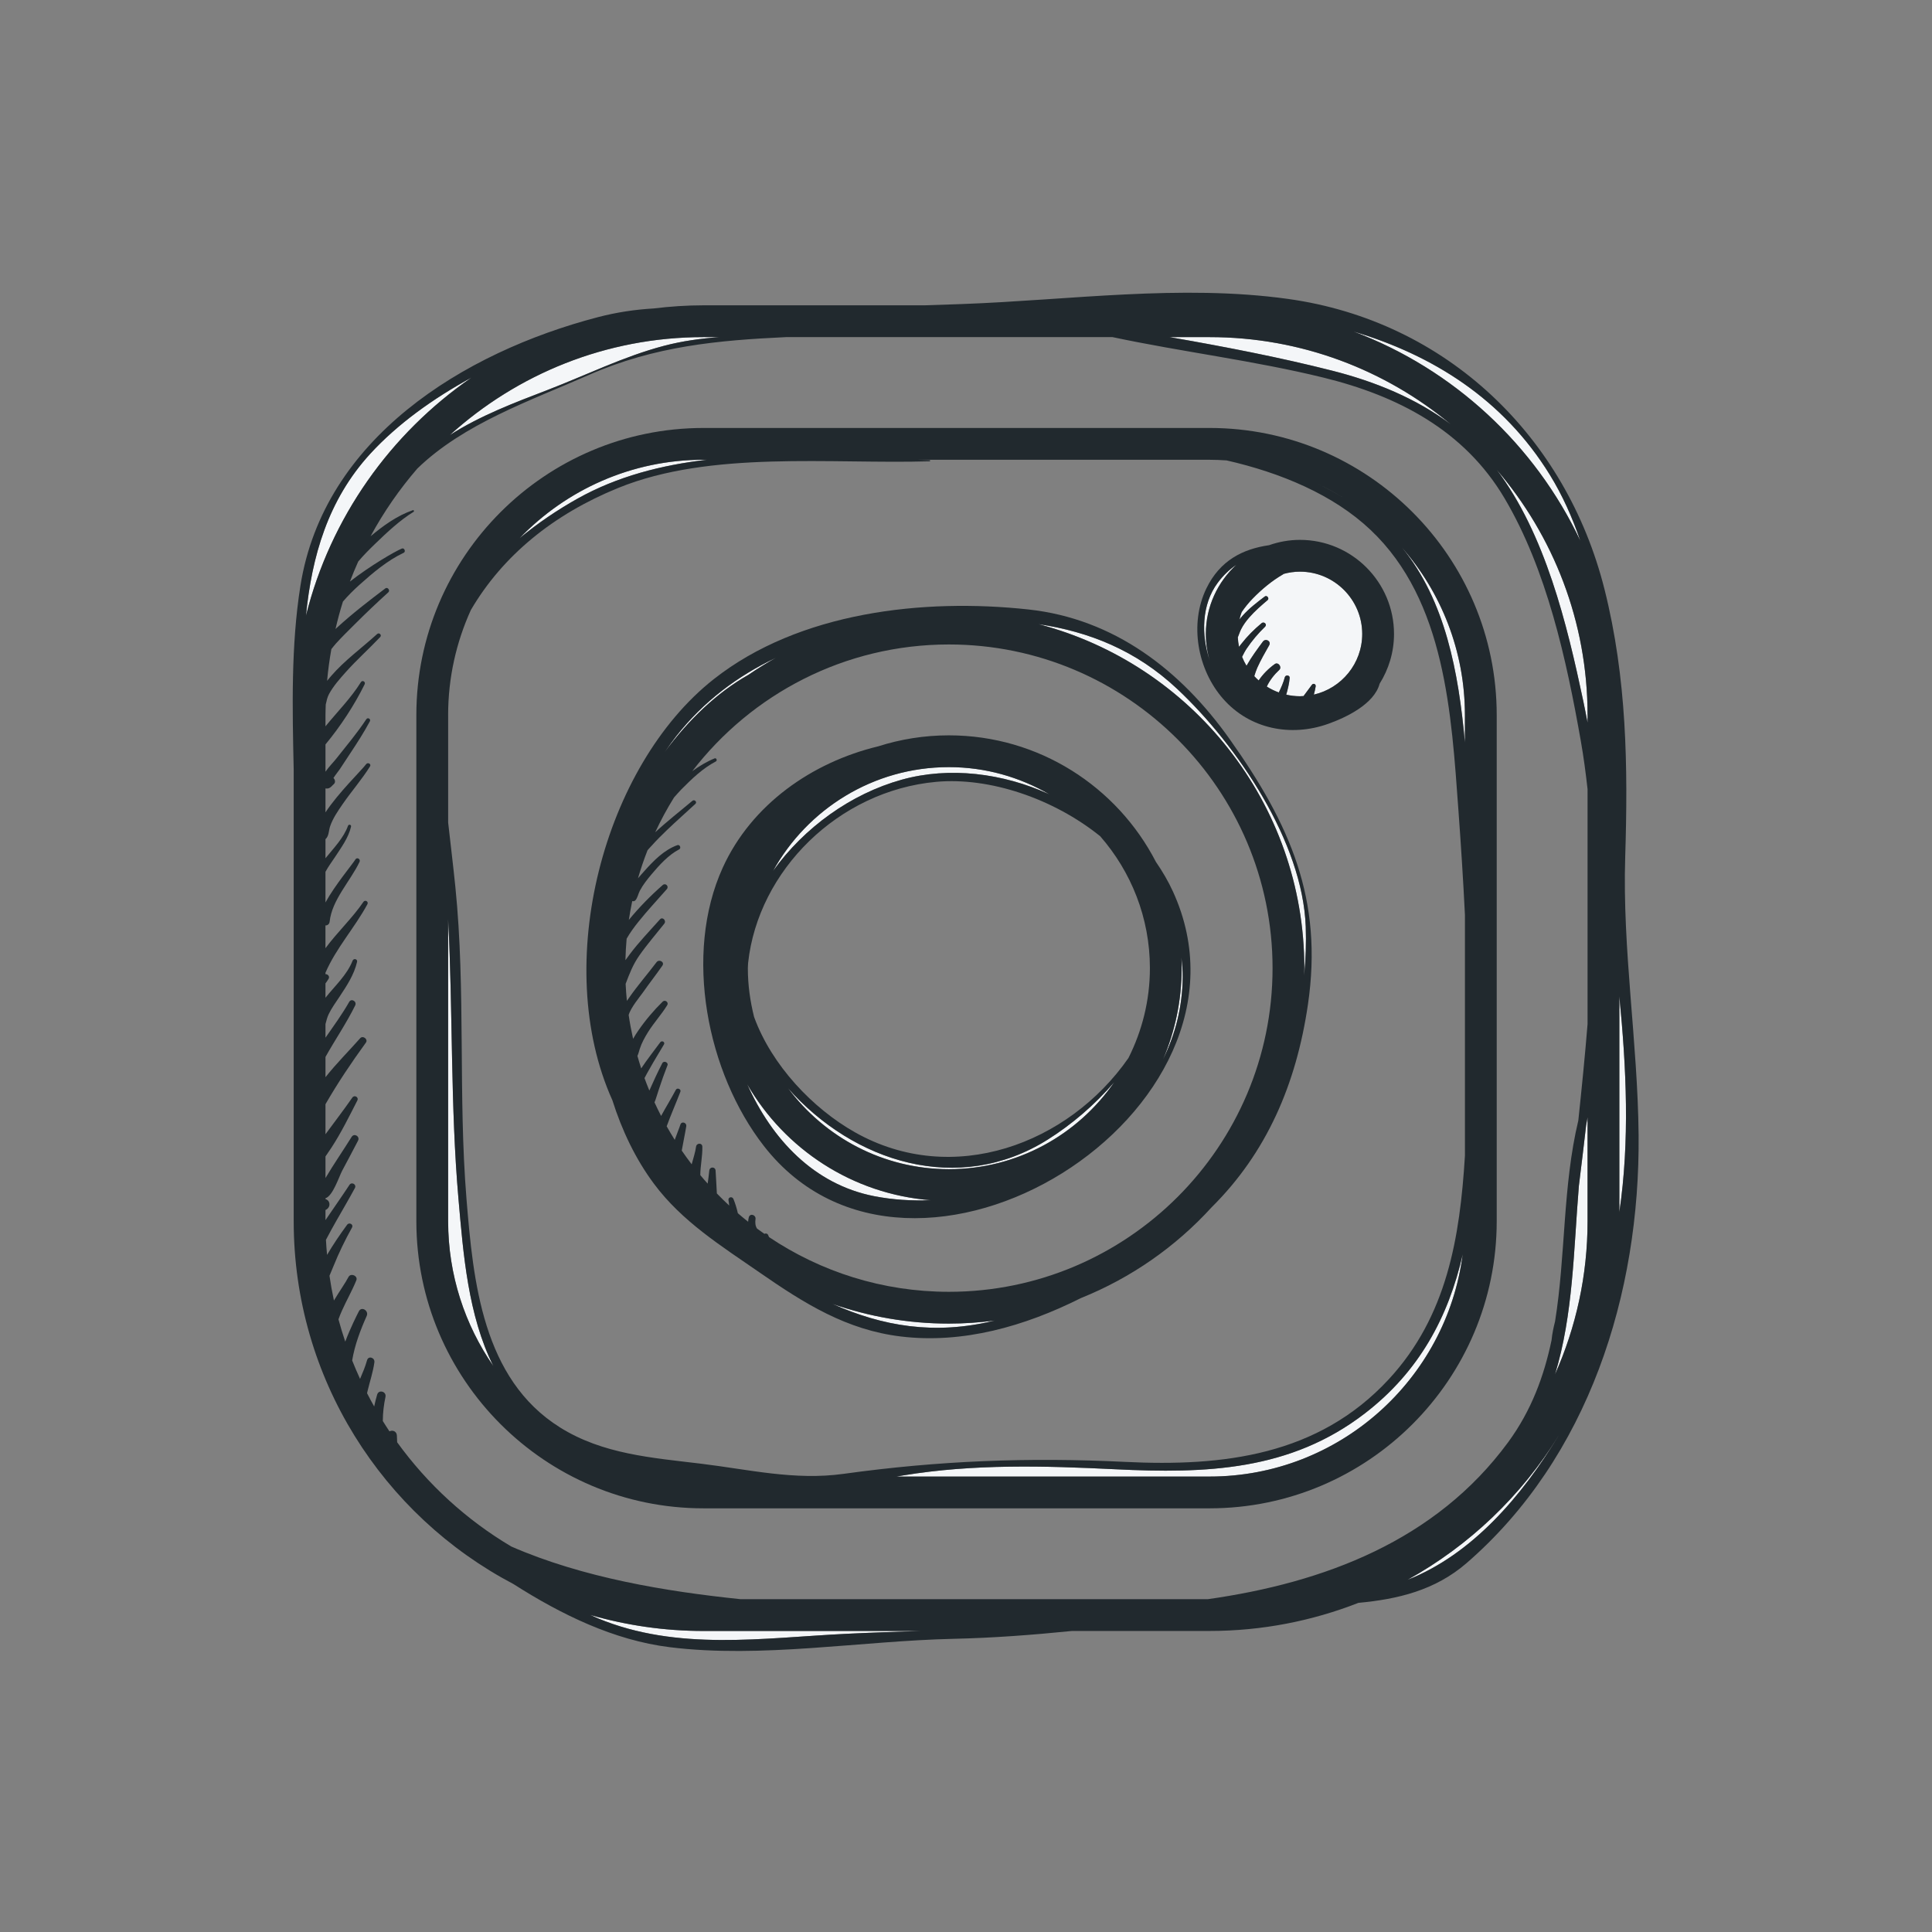
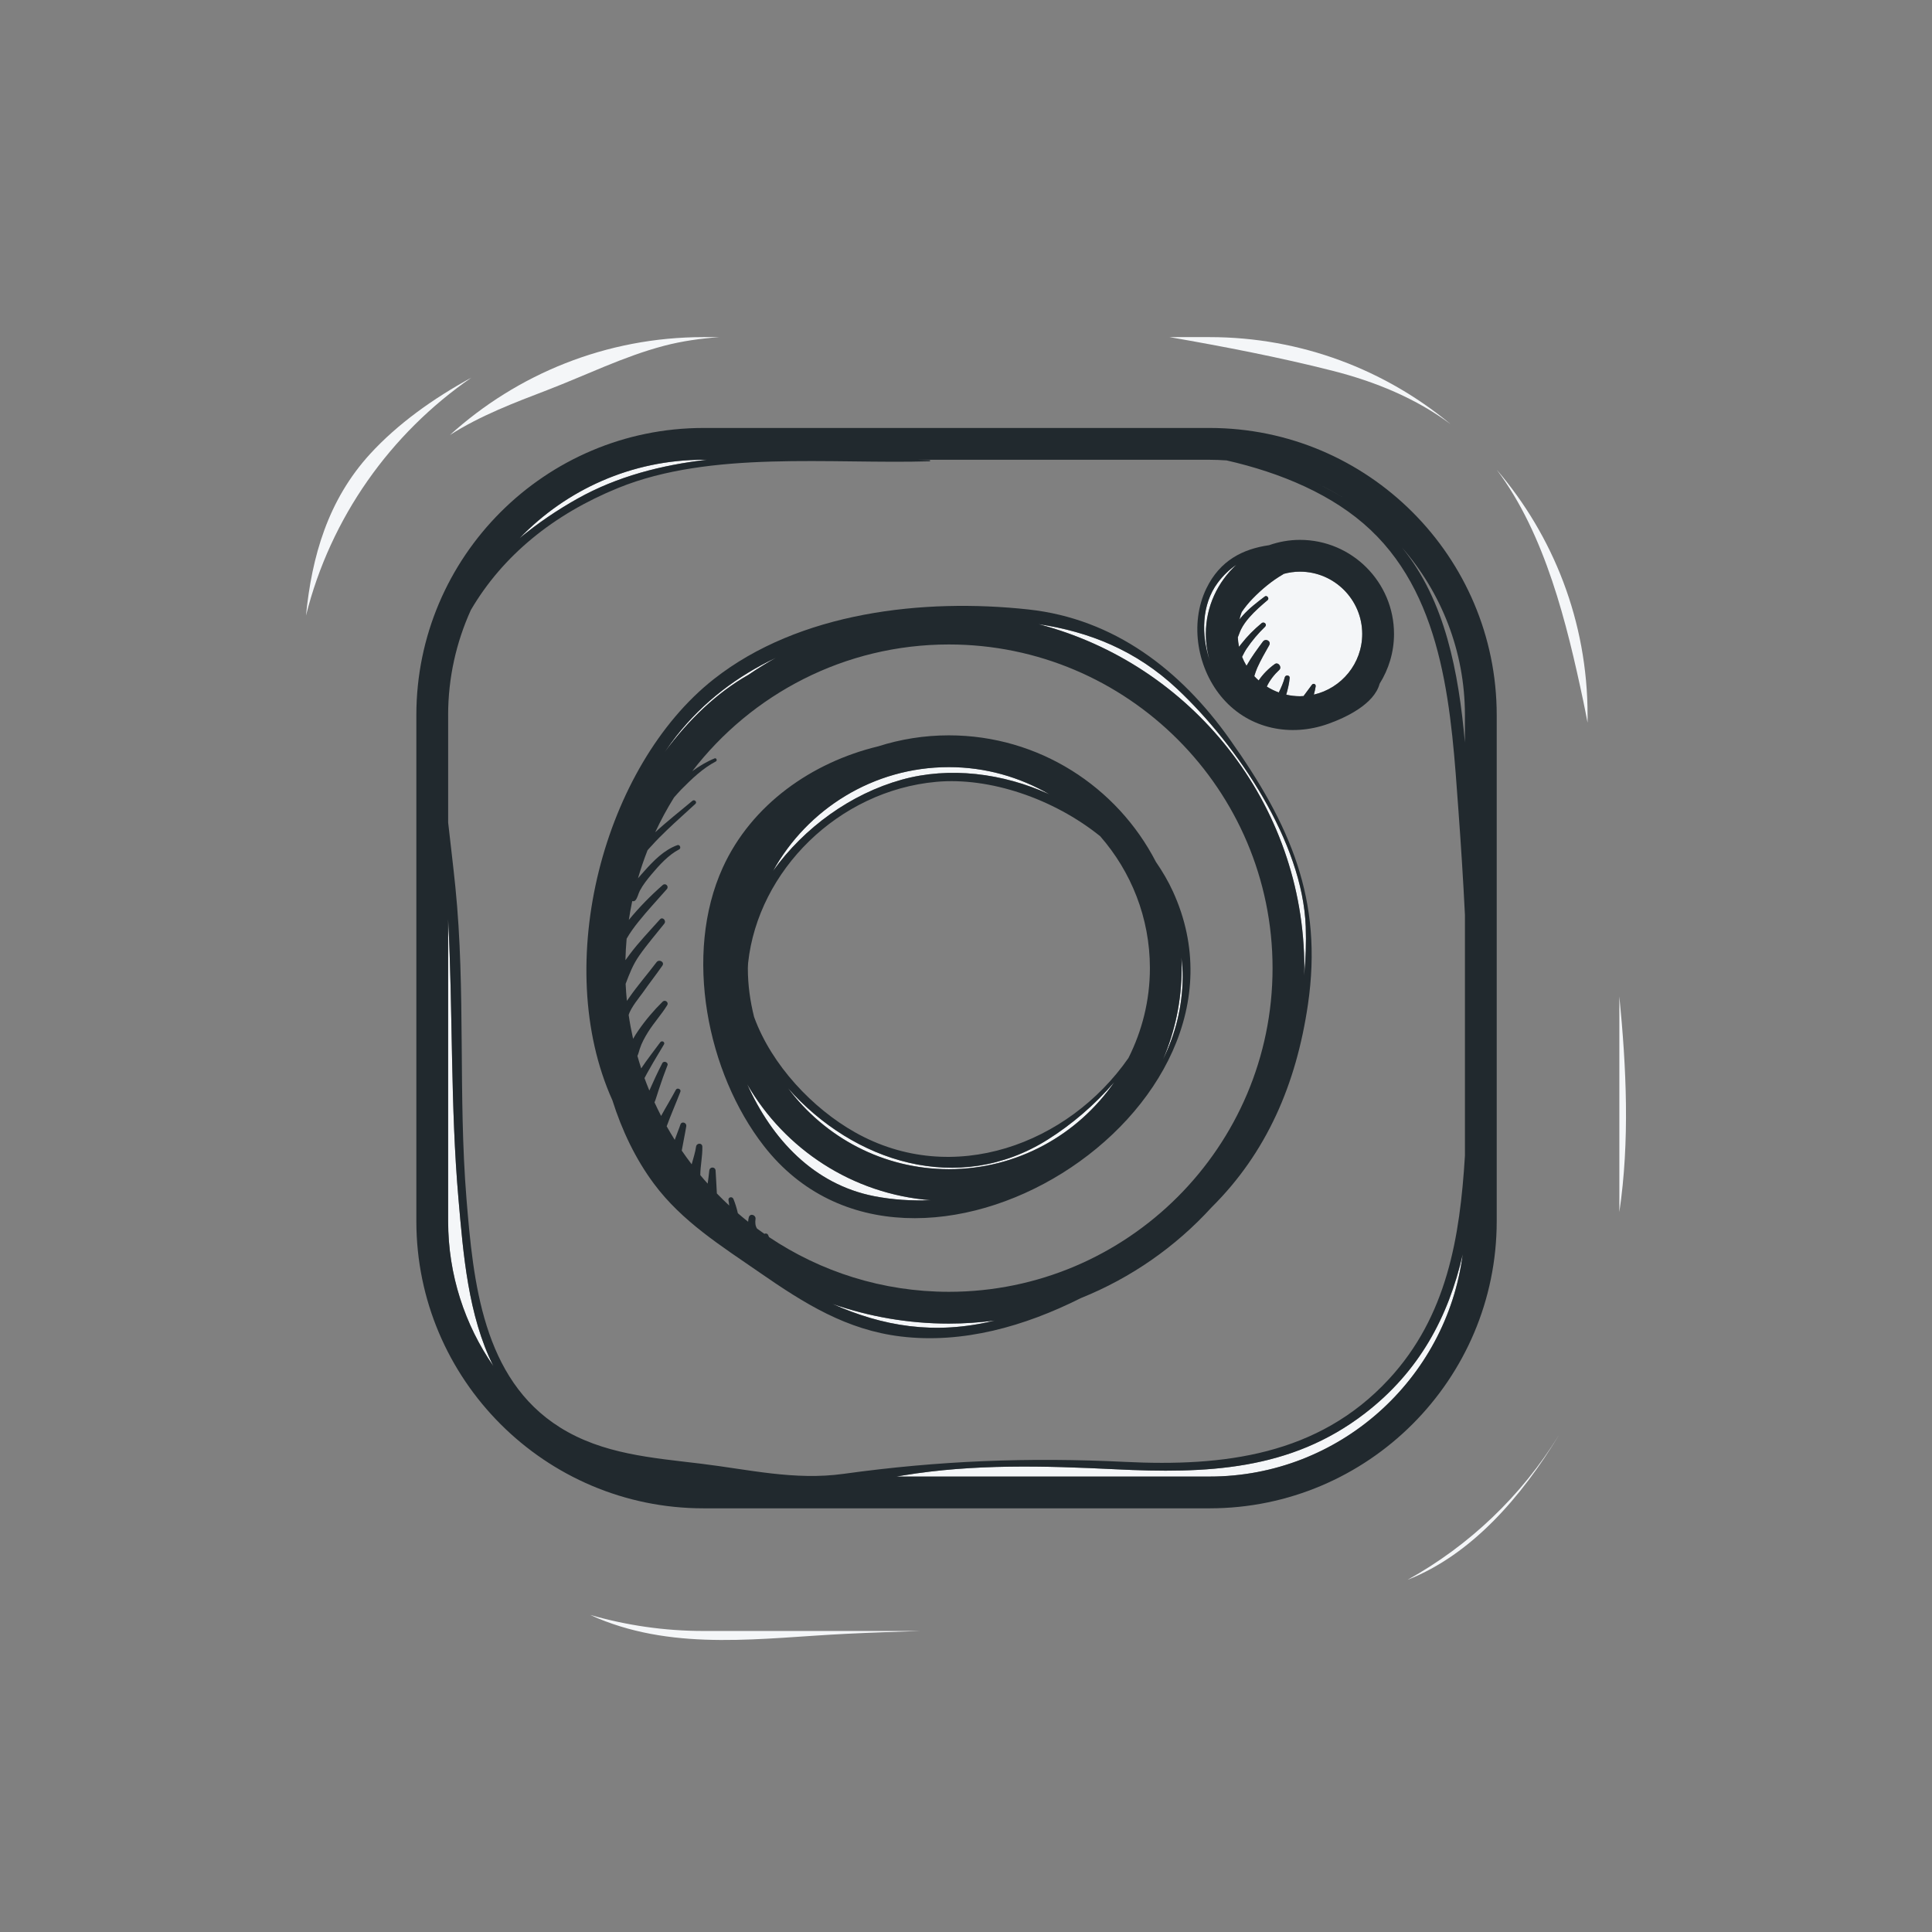
<svg xmlns="http://www.w3.org/2000/svg" width="165" height="165" viewBox="0 0 165 165" fill="none">
  <rect x="0" y="0" width="165" height="165" fill="#808080" stroke="none" />
-   <path d="M125.11 63.408V61.073C125.11 55.6 123.079 50.595 119.736 46.762C123.447 51.304 124.566 57.431 125.11 63.408Z" fill="#F4F6F8" />
  <path d="M135.222 59.895C135.35 60.501 135.465 61.109 135.585 61.716V61.074C135.585 53.077 132.655 45.755 127.821 40.109C131.977 45.626 133.822 53.278 135.222 59.895Z" fill="#F4F6F8" />
  <path d="M102.984 54.141C102.984 51.803 103.994 49.702 105.593 48.232C105.013 48.626 104.473 49.128 103.989 49.782C102.624 51.623 102.566 54.204 103.32 56.429C103.104 55.703 102.984 54.937 102.984 54.141Z" fill="#F4F6F8" />
  <path d="M106.709 52.715C106.434 53.029 106.182 53.369 105.994 53.742C105.88 53.968 105.812 54.205 105.715 54.431C105.729 54.707 105.76 54.978 105.816 55.242C105.882 55.158 105.946 55.076 106.007 54.998C106.517 54.34 107.106 53.753 107.746 53.222C107.952 53.051 108.246 53.329 108.046 53.522C107.452 54.095 106.925 54.719 106.464 55.405C106.324 55.613 106.202 55.855 106.078 56.099C106.184 56.366 106.311 56.621 106.458 56.864C106.467 56.848 106.477 56.83 106.486 56.813C106.884 56.105 107.373 55.452 107.854 54.798C108.086 54.483 108.594 54.756 108.391 55.112C108.033 55.743 107.671 56.374 107.373 57.037C107.273 57.26 107.198 57.505 107.121 57.748C107.24 57.877 107.364 57.999 107.495 58.115C107.497 58.111 107.5 58.105 107.503 58.102C107.875 57.562 108.336 57.098 108.867 56.717C109.164 56.503 109.512 56.975 109.253 57.216C108.827 57.611 108.439 58.098 108.189 58.638C108.51 58.84 108.854 59.008 109.216 59.141C109.418 58.72 109.608 58.297 109.728 57.84C109.788 57.613 110.166 57.656 110.144 57.897C110.101 58.388 109.986 58.858 109.85 59.329C110.227 59.414 110.617 59.463 111.02 59.463C111.124 59.463 111.225 59.453 111.328 59.447C111.563 59.125 111.803 58.808 112.041 58.486C112.162 58.323 112.397 58.421 112.364 58.623C112.324 58.867 112.27 59.097 112.207 59.325C114.57 58.783 116.339 56.669 116.339 54.143C116.339 51.21 113.952 48.824 111.02 48.824C110.532 48.824 110.062 48.895 109.613 49.019C109.604 49.026 109.604 49.039 109.593 49.045C108.634 49.596 107.756 50.331 106.985 51.122C106.638 51.478 106.327 51.865 106.045 52.275C105.968 52.479 105.903 52.689 105.851 52.905C105.946 52.789 106.042 52.677 106.13 52.579C106.687 51.955 107.358 51.445 108.021 50.942C108.201 50.805 108.43 51.109 108.261 51.253C107.719 51.71 107.179 52.178 106.709 52.715Z" fill="#F4F6F8" />
  <path d="M138.299 103.515C139.196 97.442 138.901 91.202 138.299 85.096V103.515Z" fill="#F4F6F8" />
  <path d="M111.394 82.684C111.394 82.895 111.382 83.103 111.378 83.314C111.515 81.903 111.563 80.506 111.514 79.147C111.254 71.922 105.697 63.684 100.535 58.836C97.014 55.53 92.999 53.948 88.682 53.303C101.732 56.701 111.394 68.585 111.394 82.684Z" fill="#F4F6F8" />
-   <path d="M134.842 101.274C134.391 106.743 134.361 112.274 132.805 117.376C134.586 113.374 135.584 108.95 135.584 104.295V95.422C135.541 95.653 135.499 95.884 135.46 96.116C135.264 97.836 135.056 99.555 134.842 101.274Z" fill="#F4F6F8" />
  <path d="M116.565 120.709C110.185 125.623 102.978 125.858 95.256 125.481C89.193 125.184 83.16 125.014 77.142 126.004C76.946 126.036 76.758 126.07 76.565 126.103H103.303C114.366 126.103 123.525 117.821 124.921 107.132C123.693 112.48 121.216 117.127 116.565 120.709Z" fill="#F4F6F8" />
  <path d="M60.081 39.265C53.92 39.265 48.352 41.837 44.382 45.958C45.934 44.676 47.61 43.543 49.329 42.581C52.724 40.681 56.484 39.718 60.379 39.264L60.081 39.265Z" fill="#F4F6F8" />
  <path d="M84.955 112.78C83.672 112.946 82.367 113.04 81.039 113.04C77.558 113.04 74.216 112.444 71.1 111.36C75.342 113.255 79.811 114.051 84.955 112.78Z" fill="#F4F6F8" />
  <path d="M112.552 41.329C113.296 41.686 114.016 42.076 114.712 42.497C114.017 42.068 113.296 41.679 112.552 41.329Z" fill="#F4F6F8" />
  <path d="M57.736 62.892C57.407 63.312 57.093 63.753 56.786 64.203C58.81 61.467 61.249 59.134 63.915 57.633C64.673 57.114 65.455 56.63 66.26 56.18C63.011 57.718 60.09 59.893 57.736 62.892Z" fill="#F4F6F8" />
  <path d="M100.897 81.769C100.911 82.072 100.921 82.377 100.921 82.684C100.921 85.445 100.354 88.076 99.333 90.468C100.376 88.338 100.986 85.989 101.006 83.461C101.01 82.897 100.966 82.332 100.897 81.769Z" fill="#F4F6F8" />
  <path d="M77.013 66.587C81.082 65.455 85.64 66.022 89.619 67.836C87.091 66.368 84.164 65.514 81.036 65.514C74.582 65.514 68.953 69.098 66.022 74.378C68.685 70.671 72.665 67.796 77.013 66.587Z" fill="#F4F6F8" />
  <path d="M63.818 92.605C65.918 97.288 69.508 101.154 74.664 102.159C76.229 102.464 77.854 102.569 79.493 102.501C72.793 101.983 67.015 98.132 63.818 92.605Z" fill="#F4F6F8" />
  <path d="M89.475 97.329C81.832 102.132 72.886 99.244 67.307 92.945C70.441 97.128 75.421 99.852 81.037 99.852C86.888 99.852 92.058 96.906 95.159 92.424C93.487 94.369 91.508 96.051 89.475 97.329Z" fill="#F4F6F8" />
  <path d="M38.273 78.502V104.295C38.273 108.885 39.701 113.146 42.133 116.663C39.971 112.338 39.565 107.077 39.156 102.393C38.461 94.433 38.69 86.459 38.273 78.502Z" fill="#F4F6F8" />
-   <path d="M134.961 46.176C134.289 44.207 133.446 42.31 132.356 40.542C128.371 34.078 122.34 30.325 115.605 28.315C124.138 31.53 131.092 37.985 134.961 46.176Z" fill="#F4F6F8" />
  <path d="M78.608 139.291H60.081C56.727 139.291 53.485 138.807 50.412 137.922C50.628 138.015 50.843 138.12 51.059 138.21C57.872 141.035 65.146 139.879 72.311 139.532C74.413 139.43 76.511 139.36 78.608 139.291Z" fill="#F4F6F8" />
  <path d="M40.263 32.249C36.988 34.036 33.949 36.215 31.621 38.755C28.001 42.704 26.628 47.535 26.132 52.574C28.229 44.201 33.35 37.017 40.263 32.249Z" fill="#F4F6F8" />
  <path d="M46.735 33.316C50.047 32.045 53.255 30.444 56.697 29.537C58.268 29.123 59.837 28.913 61.414 28.791H60.08C51.752 28.791 44.151 31.961 38.419 37.157C40.979 35.509 43.96 34.38 46.735 33.316Z" fill="#F4F6F8" />
  <path d="M99.888 28.791C104.575 29.608 109.28 30.516 113.796 31.663C117.451 32.591 120.953 34.026 123.913 36.246C118.317 31.594 111.132 28.791 103.303 28.791H99.888Z" fill="#F4F6F8" />
  <path d="M120.208 134.924C125.742 132.746 129.982 127.752 133.096 122.634C133.101 122.626 133.105 122.617 133.11 122.608C129.945 127.741 125.493 131.996 120.208 134.924Z" fill="#F4F6F8" />
  <path d="M60.081 128.817H103.302C116.824 128.817 127.825 117.816 127.825 104.294V61.073C127.825 47.551 116.825 36.55 103.302 36.55H60.081C46.559 36.55 35.558 47.551 35.558 61.073V104.294C35.558 117.816 46.559 128.817 60.081 128.817ZM38.272 61.073C38.272 57.873 38.971 54.834 40.215 52.094C42.933 47.455 47.255 43.926 52.797 41.672C60.721 38.448 70.952 39.646 79.392 39.398C79.456 39.396 79.456 39.301 79.392 39.299C79.069 39.29 78.741 39.278 78.414 39.267H103.303C103.791 39.267 104.275 39.288 104.756 39.321C109.372 40.371 113.868 42.246 117.053 45.258C123.455 51.311 123.956 61.011 124.557 69.227C124.774 72.199 124.964 75.168 125.111 78.136V98.705C124.682 105.663 123.593 112.407 118.603 117.799C112.581 124.308 104.471 125.262 96.095 124.851C87.849 124.448 80.185 124.743 72.037 125.873C67.872 126.45 63.974 125.503 59.859 125.004C55.688 124.499 51.477 124.197 47.823 121.905C41.212 117.76 40.417 109.464 39.84 102.394C39.117 93.531 39.786 84.594 38.891 75.759C38.706 73.934 38.48 72.093 38.274 70.25V61.073H38.272ZM112.552 41.329C113.296 41.679 114.017 42.068 114.712 42.497C114.016 42.075 113.295 41.685 112.552 41.329ZM56.795 125.855C56.576 125.821 56.359 125.78 56.142 125.739C56.359 125.781 56.577 125.817 56.795 125.855ZM56.021 125.718C55.741 125.665 55.462 125.606 55.186 125.542C55.464 125.601 55.742 125.665 56.021 125.718ZM103.303 126.103H76.565C76.757 126.07 76.946 126.036 77.141 126.004C83.159 125.014 89.193 125.184 95.255 125.481C102.978 125.859 110.184 125.624 116.565 120.709C121.217 117.127 123.692 112.48 124.92 107.133C123.523 117.821 114.365 126.103 103.303 126.103ZM125.11 61.073V63.408C124.566 57.432 123.446 51.306 119.736 46.762C123.08 50.595 125.11 55.6 125.11 61.073ZM119.246 46.215C119.382 46.361 119.515 46.508 119.647 46.656C119.52 46.505 119.378 46.363 119.246 46.215ZM60.081 39.265H60.379C56.483 39.719 52.723 40.682 49.328 42.582C47.61 43.544 45.934 44.677 44.382 45.959C48.352 41.836 53.92 39.265 60.081 39.265ZM38.272 78.502C38.688 86.458 38.46 94.433 39.155 102.392C39.564 107.077 39.971 112.338 42.132 116.663C39.701 113.146 38.272 108.885 38.272 104.294V78.502Z" fill="#21292E" />
-   <path d="M138.799 73.179C139.042 65.44 138.938 57.913 137.032 50.332C133.756 37.302 123.576 27.42 110 25.529C100.851 24.256 91.314 25.636 82.13 25.968C81.072 26.006 80.014 26.039 78.956 26.075H60.081C58.637 26.075 57.215 26.174 55.817 26.344C54.239 26.436 52.67 26.668 51.067 27.086C39.522 30.1 27.653 37.477 25.659 50.02C24.844 55.15 24.969 60.484 25.083 65.752V104.293C25.083 117.735 32.705 129.425 43.85 135.284C47.937 137.889 52.41 140.083 57.202 140.677C65.044 141.648 73.53 140.137 81.428 139.961C84.818 139.886 88.192 139.629 91.559 139.29H103.301C107.785 139.29 112.069 138.433 116.013 136.89C119.348 136.58 122.546 135.834 125.244 133.501C135.676 124.471 140.072 110.494 139.943 96.935C139.868 88.988 138.55 81.098 138.799 73.179ZM138.299 103.515V85.096C138.9 91.203 139.195 97.443 138.299 103.515ZM27.797 61.073C27.797 60.769 27.812 60.469 27.82 60.167C27.888 59.872 27.943 59.569 28.096 59.283C28.468 58.591 29.015 57.979 29.534 57.396C30.465 56.353 31.509 55.421 32.469 54.407C32.633 54.234 32.384 53.988 32.209 54.148C30.898 55.344 29.433 56.394 28.269 57.744C28.174 57.854 28.057 57.994 27.936 58.145C28.018 57.23 28.142 56.327 28.3 55.436C28.426 55.281 28.549 55.118 28.68 54.971C29.19 54.405 29.739 53.873 30.278 53.334C31.218 52.394 32.181 51.475 33.168 50.583C33.343 50.424 33.105 50.103 32.911 50.25C31.493 51.317 30.077 52.414 28.768 53.613C28.748 53.632 28.705 53.671 28.653 53.719C28.837 52.928 29.045 52.146 29.287 51.379C29.721 50.868 30.203 50.392 30.698 49.947C31.834 48.928 33.084 47.867 34.476 47.21C34.676 47.116 34.532 46.764 34.323 46.848C33.765 47.073 31.607 48.319 29.884 49.67C30.103 49.092 30.34 48.522 30.592 47.96C31.042 47.422 31.543 46.923 32.053 46.43C33.048 45.469 34.139 44.441 35.32 43.713C35.393 43.669 35.346 43.541 35.261 43.571C33.908 44.041 32.744 44.886 31.65 45.796C32.77 43.722 34.113 41.788 35.642 40.017C39.609 36.171 45.321 34.21 50.293 32.022C55.922 29.544 61.34 29.064 67.128 28.791H95.012C100.984 30.059 107.092 30.795 113.015 32.246C119.374 33.805 125.051 36.744 128.488 42.545C132.101 48.643 133.785 56.347 135.004 63.262C135.248 64.642 135.429 66.022 135.584 67.402V87.454C135.361 90.202 135.085 92.95 134.794 95.699C133.454 101.295 133.718 107.239 132.807 112.858C132.674 113.381 132.562 113.908 132.509 114.449C132.509 114.45 132.51 114.45 132.51 114.45C131.868 117.514 130.79 120.46 128.8 123.173C122.616 131.598 113.067 135.171 103.143 136.578H63.263C56.868 135.915 49.789 134.748 43.668 132.079C39.839 129.809 36.52 126.77 33.919 123.176C33.912 122.981 33.907 122.787 33.895 122.593C33.873 122.22 33.506 122.109 33.262 122.245C33.066 121.954 32.88 121.657 32.694 121.361C32.694 120.666 32.778 119.977 32.921 119.298C33.017 118.837 32.349 118.646 32.211 119.102C32.11 119.437 32.029 119.777 31.957 120.119C31.746 119.746 31.544 119.368 31.348 118.986C31.363 118.919 31.378 118.852 31.393 118.786C31.589 117.976 31.861 117.173 31.974 116.346C32.029 115.945 31.463 115.757 31.347 116.173C31.195 116.719 30.974 117.241 30.751 117.763C30.513 117.246 30.288 116.722 30.077 116.19C30.29 114.882 30.782 113.587 31.318 112.385C31.517 111.937 30.879 111.539 30.647 111.992C30.477 112.323 29.922 113.42 29.486 114.58C29.274 113.953 29.08 113.318 28.906 112.675C28.996 112.417 29.101 112.166 29.206 111.929C29.594 111.056 30.073 110.23 30.432 109.344C30.589 108.959 29.948 108.693 29.761 109.061C29.527 109.521 29.005 110.257 28.519 111.069C28.369 110.372 28.242 109.667 28.139 108.954C28.273 108.616 28.411 108.31 28.491 108.109C28.941 106.991 29.474 105.897 30.06 104.843C30.213 104.566 29.824 104.356 29.644 104.6C29.041 105.421 28.456 106.282 27.932 107.172C27.894 106.743 27.859 106.314 27.837 105.881C27.861 105.842 27.881 105.807 27.894 105.78C28.147 105.292 28.415 104.812 28.685 104.333C29.227 103.377 29.786 102.432 30.309 101.464C30.475 101.158 30.034 100.904 29.845 101.193C29.18 102.209 28.475 103.197 27.797 104.203V103.342C28.027 103.23 28.188 103.018 28.122 102.732C28.082 102.559 27.95 102.453 27.797 102.402V102.334C28.424 102.146 28.954 100.492 29.223 99.982C29.672 99.126 30.139 98.278 30.578 97.417C30.764 97.053 30.246 96.746 30.029 97.096C29.299 98.27 28.509 99.407 27.805 100.596C27.802 100.601 27.799 100.606 27.797 100.61V98.766C27.97 98.511 28.148 98.258 28.315 98.001C29.146 96.726 29.823 95.34 30.517 93.989C30.663 93.703 30.27 93.478 30.089 93.739C29.353 94.797 28.564 95.826 27.797 96.869V94.303C28.846 92.485 29.985 90.785 31.25 89.043C31.458 88.758 30.994 88.403 30.762 88.666C29.84 89.713 28.737 90.809 27.797 91.997V90.267C28.622 88.789 29.585 87.391 30.334 85.868C30.501 85.529 30.012 85.233 29.821 85.569C29.215 86.634 28.495 87.619 27.797 88.622V87.459C27.875 87.173 27.942 86.881 28.073 86.609C28.325 86.085 28.677 85.61 28.995 85.126C29.612 84.194 30.237 83.255 30.494 82.153C30.553 81.9 30.204 81.815 30.112 82.048C29.622 83.288 28.608 84.185 27.796 85.212V83.985C27.882 83.877 27.965 83.755 28.058 83.601C28.186 83.392 28 83.189 27.796 83.195V83.075C28.708 80.961 30.275 79.261 31.378 77.224C31.5 76.998 31.178 76.814 31.036 77.024C30.117 78.385 28.807 79.609 27.795 80.982V79.036C27.989 79.043 28.131 78.907 28.153 78.708C28.353 76.845 29.918 75.263 30.706 73.608C30.818 73.373 30.49 73.172 30.352 73.401C30.121 73.784 28.602 75.599 27.796 77.073V74.456C28.044 73.993 28.376 73.557 28.621 73.18C29.142 72.38 29.765 71.546 29.98 70.599C30.019 70.429 29.779 70.366 29.721 70.528C29.348 71.564 28.507 72.421 27.797 73.298V71.67C28.102 71.402 28.067 70.937 28.193 70.569C28.423 69.895 28.855 69.267 29.255 68.686C30.008 67.591 30.894 66.585 31.599 65.457C31.732 65.245 31.412 65.073 31.269 65.264C30.878 65.79 28.878 67.727 27.797 69.381V67.335C27.905 67.354 28.02 67.348 28.121 67.301C28.286 67.225 28.376 67.079 28.512 66.963C28.67 66.83 28.622 66.572 28.477 66.445C28.659 66.161 28.948 65.805 29.017 65.698C29.32 65.228 29.63 64.763 29.938 64.298C30.522 63.419 31.089 62.535 31.588 61.604C31.695 61.403 31.408 61.237 31.283 61.426C30.507 62.601 29.604 63.672 28.732 64.775C28.479 65.096 28.085 65.488 27.797 65.906V63.577C29.088 62.019 30.27 60.212 31.142 58.441C31.246 58.23 30.951 58.053 30.824 58.256C29.976 59.619 28.814 60.781 27.797 62.032V61.073ZM135.584 61.716C135.465 61.109 135.35 60.501 135.221 59.894C133.822 53.278 131.977 45.626 127.821 40.109C132.654 45.754 135.584 53.076 135.584 61.073V61.716ZM103.302 28.791C111.131 28.791 118.317 31.594 123.912 36.246C120.952 34.025 117.45 32.591 113.795 31.663C109.279 30.516 104.575 29.608 99.887 28.791H103.302ZM60.08 28.791H61.415C59.838 28.913 58.269 29.124 56.698 29.537C53.256 30.443 50.047 32.045 46.736 33.316C43.961 34.38 40.979 35.509 38.419 37.158C44.151 31.961 51.752 28.791 60.08 28.791ZM134.842 101.274C135.056 99.555 135.264 97.836 135.46 96.115C135.499 95.883 135.542 95.652 135.584 95.421V104.294C135.584 108.949 134.586 113.374 132.805 117.375C134.361 112.274 134.391 106.743 134.842 101.274ZM132.357 40.542C133.447 42.31 134.29 44.208 134.962 46.176C131.093 37.986 124.139 31.53 115.606 28.315C122.341 30.324 128.372 34.078 132.357 40.542ZM40.263 32.249C33.35 37.016 28.229 44.201 26.132 52.574C26.628 47.535 28.002 42.704 31.62 38.755C33.949 36.215 36.988 34.036 40.263 32.249ZM72.31 139.532C65.145 139.88 57.871 141.036 51.058 138.211C50.842 138.121 50.627 138.016 50.411 137.923C53.485 138.808 56.726 139.292 60.08 139.292H78.607C76.51 139.36 74.412 139.43 72.31 139.532ZM120.207 134.924C125.493 131.995 129.944 127.741 133.109 122.608C133.105 122.617 133.1 122.626 133.095 122.634C129.981 127.752 125.741 132.746 120.207 134.924Z" fill="#21292E" />
  <path d="M55.839 101.083C58.256 104.338 61.629 106.428 64.908 108.7C68.688 111.318 72.291 113.587 76.963 114.144C82.24 114.773 87.506 113.276 92.319 110.858C96.602 109.137 100.41 106.472 103.471 103.113C108.175 98.45 110.703 92.599 111.701 85.801C113.021 76.808 110.175 70.398 105.01 63.114C100.839 57.234 95.165 52.848 87.835 52.051C78.86 51.075 68.25 52.258 60.96 58.001C51.566 65.401 47.058 82.324 52.301 93.969C53.119 96.551 54.276 98.977 55.839 101.083ZM81.039 55.04C96.281 55.04 108.681 67.441 108.681 82.683C108.681 97.925 96.281 110.325 81.039 110.325C75.358 110.325 70.074 108.601 65.678 105.651C65.655 105.596 65.63 105.541 65.607 105.486C65.543 105.337 65.399 105.318 65.279 105.373C65.069 105.227 64.86 105.08 64.655 104.928C64.499 104.684 64.483 104.406 64.524 104.12C64.576 103.754 64.054 103.582 63.951 103.963C63.92 104.075 63.904 104.206 63.893 104.341C63.596 104.105 63.303 103.863 63.016 103.616C62.92 103.179 62.781 102.747 62.639 102.4C62.534 102.143 62.159 102.234 62.217 102.517C62.246 102.664 62.264 102.81 62.276 102.958C61.915 102.624 61.565 102.279 61.223 101.927C61.178 101.277 61.164 100.621 61.114 99.971C61.086 99.623 60.609 99.627 60.576 99.971C60.542 100.33 60.487 100.707 60.438 101.087C60.224 100.849 60.013 100.607 59.808 100.36C59.812 99.549 60.002 98.749 59.983 97.934C59.973 97.579 59.488 97.601 59.445 97.934C59.383 98.406 59.211 98.918 59.072 99.435C58.78 99.052 58.496 98.664 58.224 98.266C58.344 97.574 58.495 96.887 58.608 96.193C58.661 95.867 58.202 95.725 58.104 96.054C58.042 96.265 57.835 96.763 57.625 97.348C57.386 96.968 57.157 96.582 56.937 96.191V96.19C57.3 95.195 57.729 94.227 58.108 93.238C58.194 93.013 57.832 92.864 57.72 93.074C57.324 93.818 56.872 94.553 56.461 95.305C56.264 94.923 56.075 94.536 55.896 94.145C55.94 94.038 55.975 93.951 55.989 93.91C56.083 93.614 56.177 93.319 56.273 93.024C56.5 92.337 56.739 91.655 57.004 90.982C57.103 90.729 56.689 90.557 56.564 90.797C56.166 91.564 55.807 92.349 55.457 93.138C55.313 92.786 55.172 92.432 55.042 92.073C55.185 91.785 55.354 91.505 55.474 91.289C55.865 90.581 56.297 89.899 56.704 89.201C56.826 88.993 56.523 88.829 56.387 89.016C55.846 89.758 55.268 90.479 54.761 91.246C54.647 90.894 54.54 90.538 54.438 90.18C54.523 90.003 54.561 89.825 54.636 89.586C54.795 89.083 55.06 88.605 55.337 88.158C55.837 87.351 56.491 86.648 56.985 85.841C57.133 85.599 56.796 85.346 56.597 85.541C55.836 86.285 55.114 87.139 54.512 88.016C54.371 88.222 54.211 88.463 54.069 88.72C53.92 88.052 53.791 87.376 53.691 86.69C53.844 86.085 54.673 85.094 54.892 84.781C55.437 84 56.028 83.252 56.57 82.47C56.786 82.158 56.289 81.885 56.07 82.177C55.306 83.194 54.463 84.148 53.738 85.196C53.684 85.274 53.613 85.373 53.538 85.479C53.489 84.998 53.455 84.513 53.431 84.024C53.754 83.175 54.045 82.397 54.6 81.604C55.259 80.66 56.017 79.79 56.731 78.889C56.936 78.631 56.589 78.262 56.361 78.519C55.489 79.504 54.57 80.446 53.781 81.501C53.667 81.654 53.541 81.825 53.414 82.004C53.429 81.386 53.461 80.775 53.517 80.169C53.805 79.661 54.157 79.181 54.518 78.73C55.287 77.767 56.137 76.866 56.948 75.938C57.158 75.697 56.838 75.376 56.597 75.587C55.557 76.501 54.582 77.492 53.705 78.565C53.786 78.023 53.884 77.487 53.996 76.957C54.094 76.984 54.199 76.97 54.272 76.882C54.46 76.658 54.507 76.334 54.644 76.073C54.909 75.571 55.272 75.11 55.636 74.678C56.293 73.9 57.086 73.013 58.003 72.54C58.199 72.439 58.063 72.101 57.85 72.178C56.727 72.582 55.817 73.505 55.042 74.379C54.92 74.517 54.707 74.745 54.488 75.007C54.724 74.192 54.996 73.394 55.303 72.612C55.438 72.452 55.582 72.307 55.648 72.233C56.063 71.766 56.51 71.325 56.959 70.892C57.753 70.128 58.584 69.406 59.39 68.654C59.565 68.49 59.308 68.243 59.13 68.394C58.071 69.288 56.974 70.138 55.957 71.08C56.433 70.055 56.968 69.064 57.562 68.111C57.77 67.883 57.965 67.643 58.182 67.425C59.077 66.525 60.007 65.621 61.141 65.027C61.28 64.955 61.182 64.708 61.032 64.768C60.354 65.045 59.72 65.427 59.123 65.861C64.181 59.289 72.121 55.04 81.039 55.04ZM71.099 111.36C74.216 112.443 77.558 113.04 81.039 113.04C82.366 113.04 83.672 112.945 84.955 112.78C79.811 114.05 75.342 113.255 71.099 111.36ZM111.516 79.146C111.564 80.504 111.516 81.902 111.379 83.314C111.383 83.104 111.395 82.895 111.395 82.683C111.395 68.584 101.733 56.7 88.683 53.302C93 53.947 97.016 55.529 100.536 58.835C105.698 63.683 111.256 71.922 111.516 79.146ZM66.26 56.181C65.456 56.631 64.673 57.114 63.916 57.634C61.25 59.135 58.811 61.467 56.787 64.204C57.093 63.754 57.407 63.312 57.737 62.892C60.091 59.893 63.013 57.718 66.26 56.181Z" fill="#21292E" />
  <path d="M65.241 97.875C77.974 114.214 108.8 94.968 100.171 76.132C99.781 75.279 99.287 74.431 98.715 73.601C95.409 67.195 88.729 62.801 81.037 62.801C78.932 62.801 76.904 63.132 74.999 63.741C69.342 65.105 64.179 68.707 61.722 74.108C58.368 81.485 60.37 91.623 65.241 97.875ZM81.038 99.852C75.421 99.852 70.44 97.128 67.307 92.945C72.885 99.244 81.832 102.132 89.475 97.329C91.508 96.052 93.487 94.37 95.159 92.424C92.058 96.907 86.888 99.852 81.038 99.852ZM89.619 67.837C85.641 66.022 81.082 65.456 77.013 66.588C72.665 67.797 68.686 70.672 66.023 74.38C68.955 69.1 74.584 65.516 81.038 65.516C84.165 65.515 87.091 66.37 89.619 67.837ZM63.869 82.684C63.869 82.531 63.888 82.382 63.892 82.23C64.752 74.346 71.6 67.536 79.958 66.772C84.503 66.357 89.962 68.195 93.96 71.416C96.596 74.434 98.206 78.37 98.206 82.684C98.206 85.444 97.536 88.046 96.373 90.359C91.263 97.705 81.378 101.421 73.016 96.701C69.422 94.673 65.908 90.991 64.402 86.852C64.067 85.515 63.869 84.124 63.869 82.684ZM74.663 102.159C69.507 101.154 65.918 97.289 63.818 92.605C67.015 98.133 72.792 101.984 79.492 102.501C77.854 102.569 76.228 102.464 74.663 102.159ZM101.005 83.461C100.985 85.989 100.375 88.338 99.332 90.468C100.353 88.076 100.92 85.445 100.92 82.684C100.92 82.378 100.911 82.073 100.896 81.769C100.966 82.332 101.009 82.897 101.005 83.461Z" fill="#21292E" />
  <path d="M113.416 61.825C114.947 61.283 117.362 60.135 117.825 58.392C118.598 57.157 119.054 55.703 119.054 54.142C119.054 49.711 115.45 46.107 111.02 46.107C110.096 46.107 109.21 46.272 108.383 46.562C106.154 46.882 104.195 47.853 103.031 50.251C101.557 53.285 102.267 57.203 104.476 59.701C106.746 62.271 110.247 62.949 113.416 61.825ZM116.339 54.142C116.339 56.667 114.569 58.782 112.206 59.323C112.27 59.095 112.323 58.865 112.363 58.621C112.396 58.42 112.161 58.321 112.04 58.485C111.802 58.807 111.562 59.123 111.327 59.446C111.225 59.452 111.123 59.461 111.019 59.461C110.617 59.461 110.226 59.412 109.849 59.327C109.985 58.857 110.099 58.386 110.143 57.895C110.165 57.654 109.786 57.611 109.727 57.839C109.608 58.296 109.418 58.719 109.215 59.139C108.852 59.008 108.508 58.839 108.188 58.636C108.439 58.097 108.826 57.609 109.252 57.214C109.512 56.974 109.164 56.501 108.867 56.715C108.335 57.097 107.874 57.56 107.502 58.1C107.5 58.104 107.497 58.108 107.494 58.113C107.364 57.997 107.239 57.875 107.12 57.746C107.197 57.502 107.273 57.259 107.373 57.035C107.671 56.373 108.032 55.741 108.391 55.111C108.593 54.754 108.086 54.481 107.853 54.797C107.373 55.45 106.883 56.104 106.485 56.812C106.476 56.828 106.466 56.846 106.457 56.862C106.311 56.619 106.183 56.364 106.077 56.098C106.201 55.853 106.323 55.611 106.463 55.403C106.924 54.717 107.452 54.093 108.045 53.52C108.245 53.327 107.952 53.048 107.746 53.22C107.106 53.752 106.517 54.339 106.007 54.996C105.946 55.074 105.882 55.156 105.816 55.24C105.76 54.977 105.73 54.705 105.714 54.429C105.812 54.203 105.88 53.966 105.993 53.741C106.181 53.367 106.434 53.027 106.709 52.713C107.179 52.177 107.719 51.709 108.261 51.249C108.431 51.105 108.202 50.802 108.022 50.937C107.358 51.441 106.687 51.951 106.131 52.574C106.043 52.673 105.947 52.784 105.851 52.901C105.902 52.686 105.968 52.475 106.045 52.27C106.327 51.86 106.638 51.474 106.986 51.117C107.756 50.327 108.634 49.591 109.593 49.041C109.604 49.035 109.604 49.022 109.613 49.015C110.062 48.891 110.533 48.819 111.02 48.819C113.952 48.822 116.339 51.209 116.339 54.142ZM103.99 49.782C104.475 49.128 105.014 48.627 105.594 48.232C103.994 49.701 102.984 51.803 102.984 54.142C102.984 54.937 103.105 55.703 103.321 56.429C102.566 54.205 102.625 51.624 103.99 49.782Z" fill="#21292E" />
</svg>